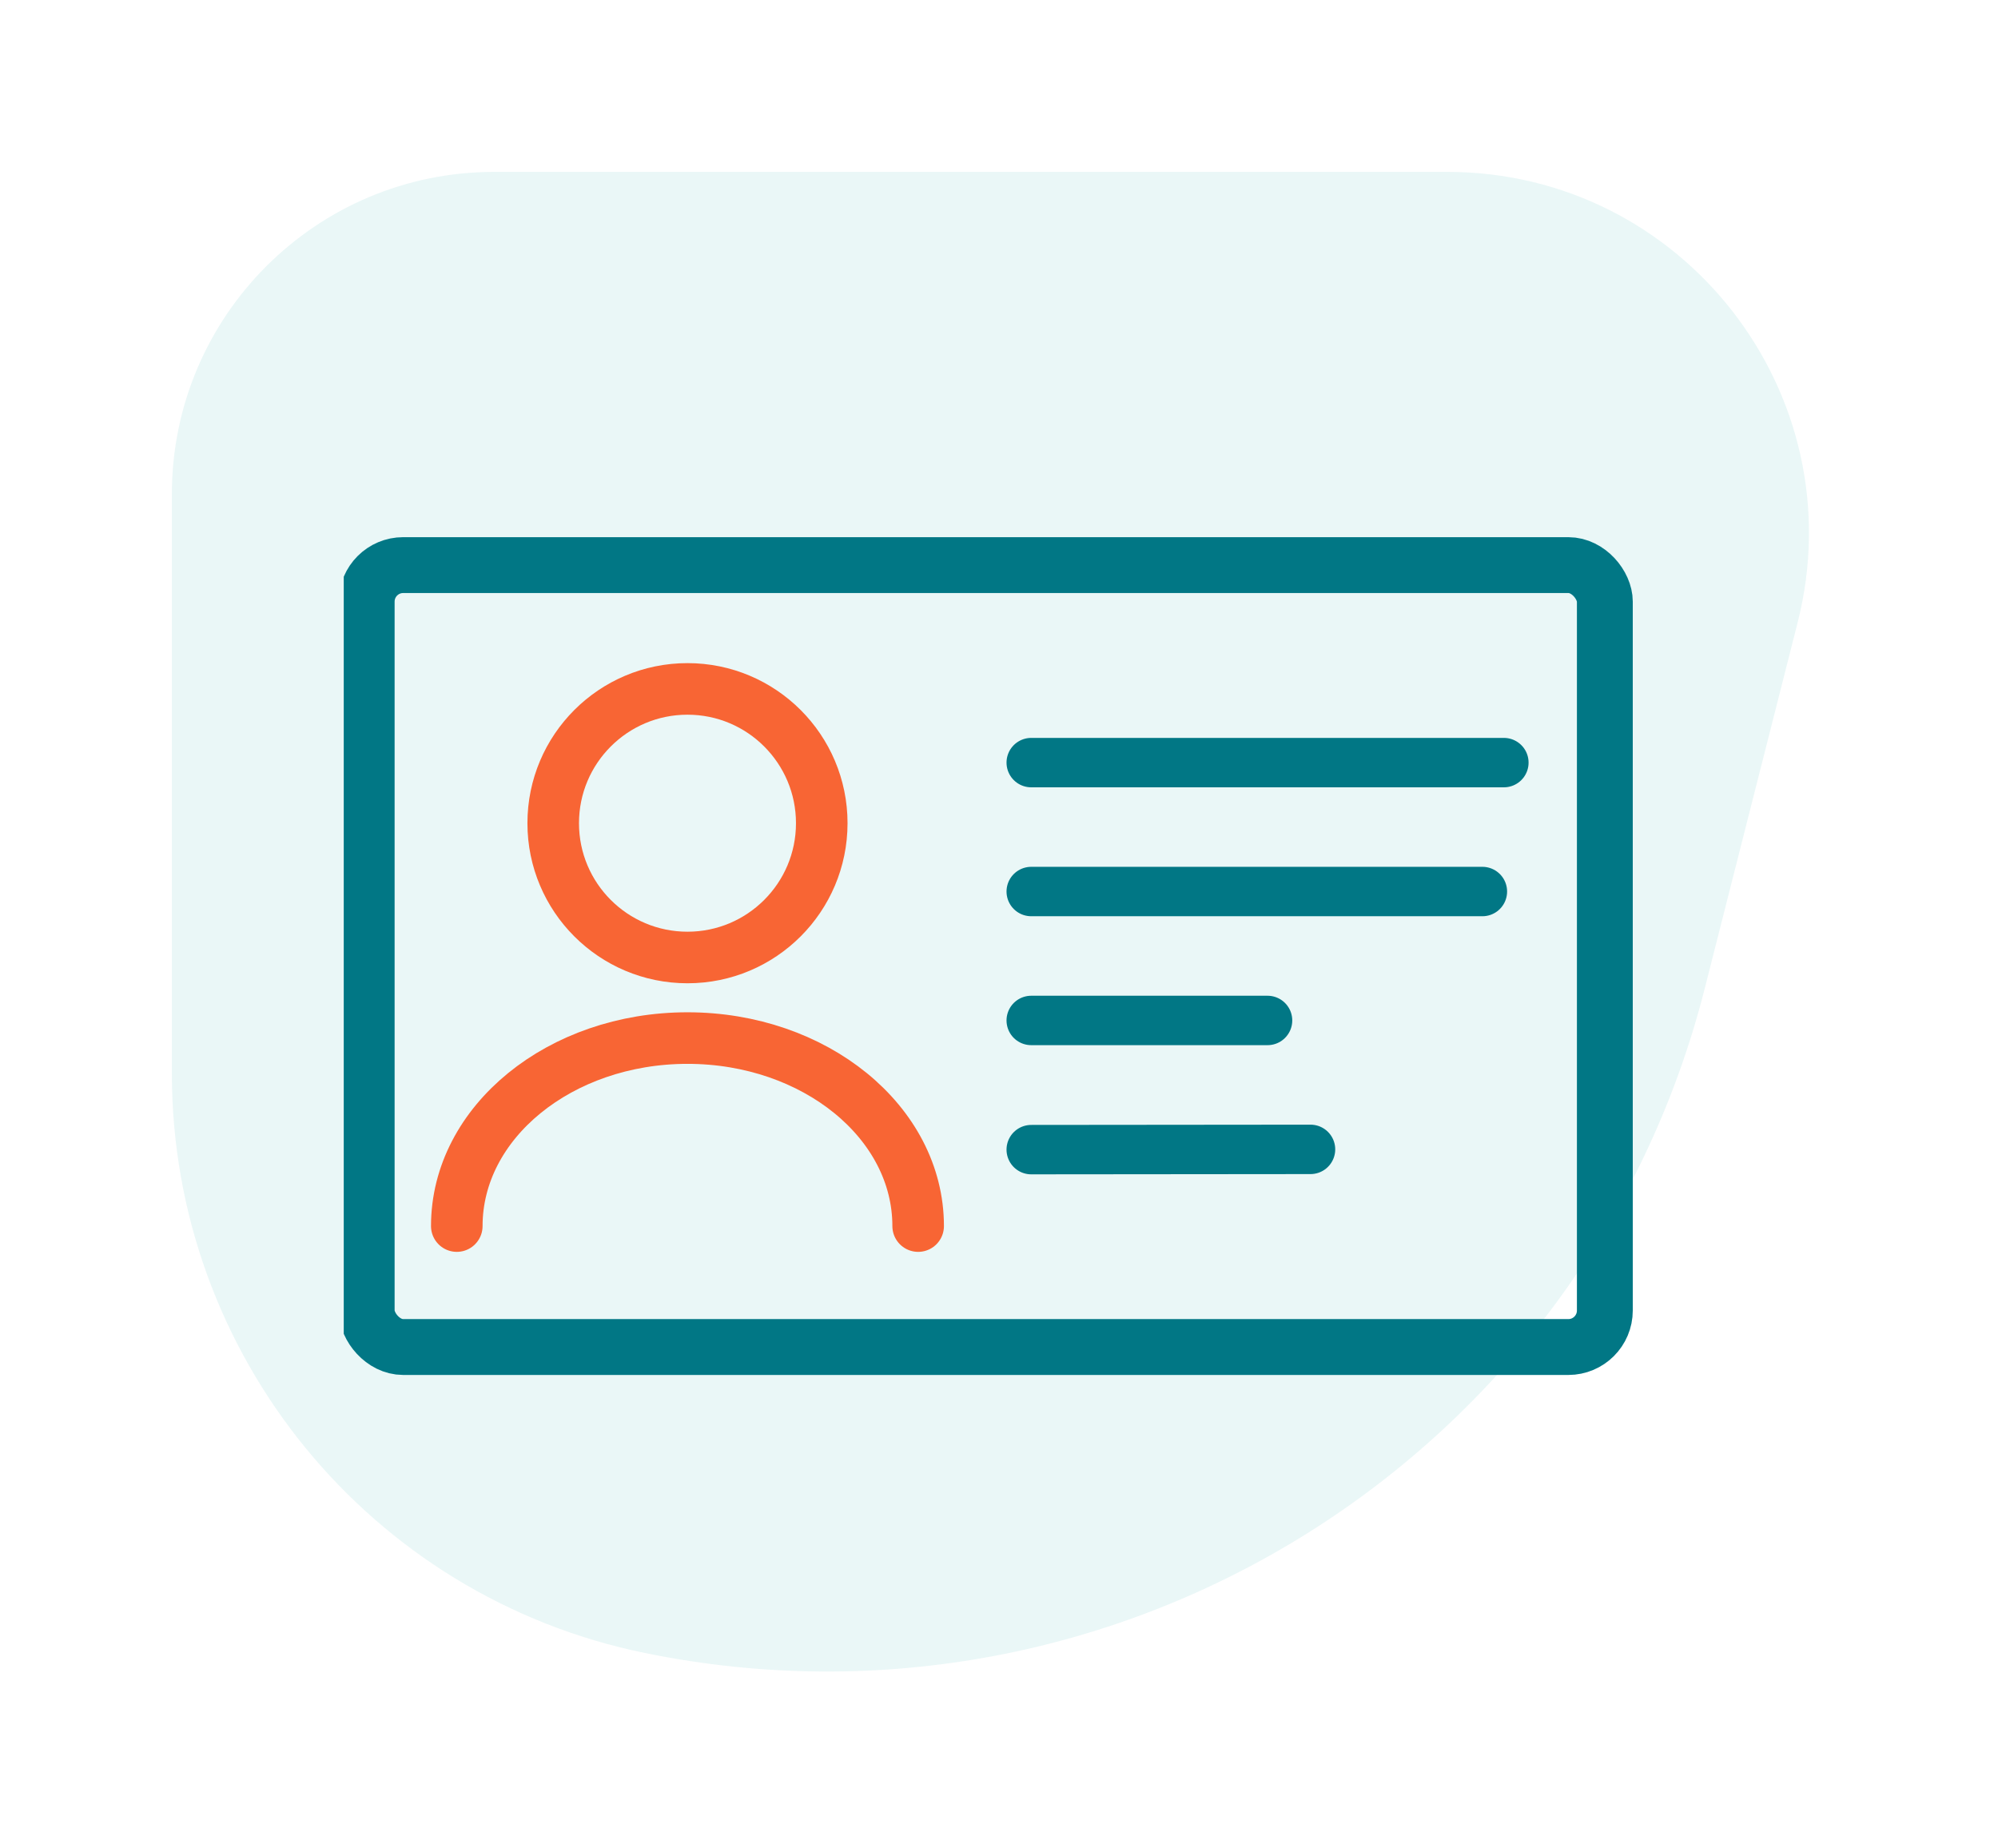
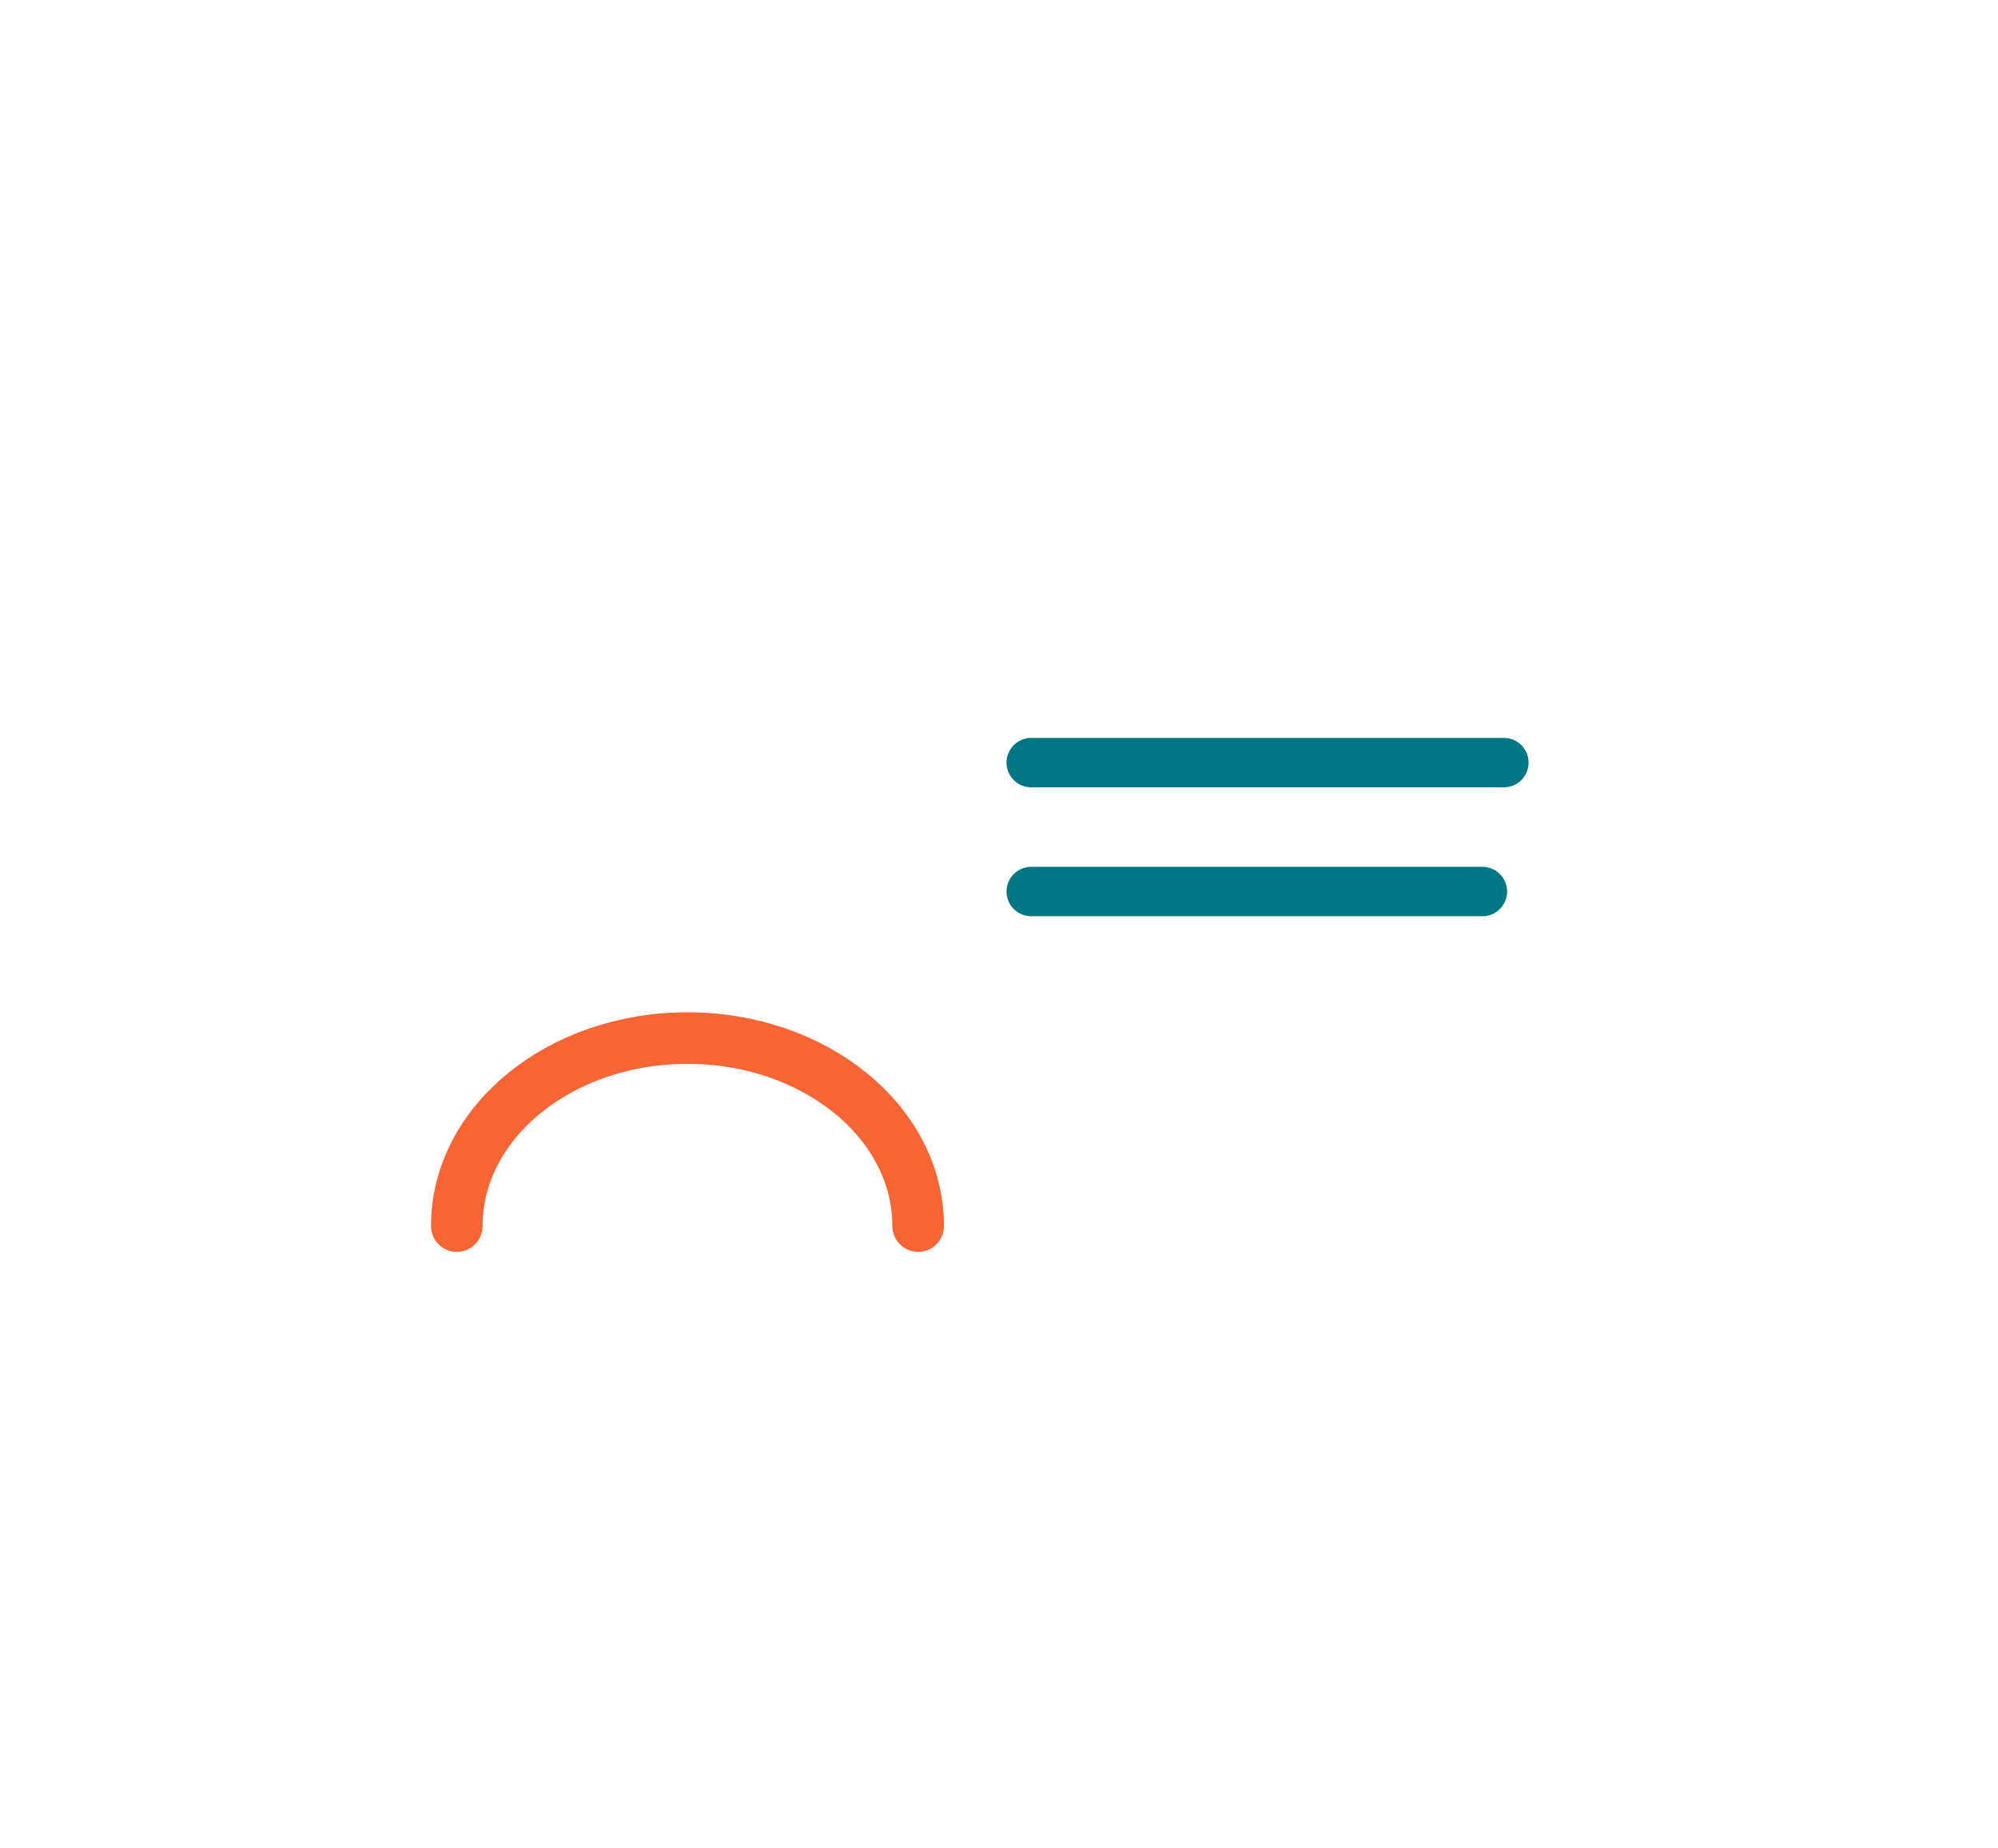
<svg xmlns="http://www.w3.org/2000/svg" width="93" height="86" viewBox="0 0 93 86" fill="none">
  <g filter="url(#filter0_d_4200_35962)">
-     <path d="M8 21C8 12.716 14.716 6 23 6H67.365C78.339 6 86.376 16.334 83.675 26.969L79.354 43.987C73.81 65.822 52.085 79.447 30.014 74.93C17.201 72.308 8 61.034 8 47.955V21Z" fill="#EAF7F7" />
-   </g>
+     </g>
  <g clip-path="url(#clip0_4200_35962)">
    <path d="M48 35.492H70" stroke="#017785" stroke-width="2.3" stroke-linecap="round" />
    <path d="M48 41.492H69" stroke="#017785" stroke-width="2.3" stroke-linecap="round" />
-     <path d="M48 47.492H59" stroke="#017785" stroke-width="2.3" stroke-linecap="round" />
-     <path d="M48 53.504L61 53.492" stroke="#017785" stroke-width="2.3" stroke-linecap="round" />
-     <path d="M32 44.562C35.452 44.562 38.25 41.764 38.25 38.312C38.25 34.861 35.452 32.062 32 32.062C28.548 32.062 25.75 34.861 25.75 38.312C25.75 41.764 28.548 44.562 32 44.562Z" stroke="#F86534" stroke-width="2.4" stroke-linecap="round" stroke-linejoin="round" />
    <path d="M42.737 57.062C42.737 52.225 37.924 48.312 31.999 48.312C26.074 48.312 21.262 52.225 21.262 57.062" stroke="#F86534" stroke-width="2.4" stroke-linecap="round" stroke-linejoin="round" />
-     <rect x="17.068" y="26.3" width="57.632" height="36.391" rx="1.7" stroke="#017785" stroke-width="2.6" />
  </g>
  <defs>
    <filter id="filter0_d_4200_35962" x="0" y="0" width="92.201" height="85.793" filterUnits="userSpaceOnUse" color-interpolation-filters="sRGB">
      <feFlood flood-opacity="0" result="BackgroundImageFix" />
      <feColorMatrix in="SourceAlpha" type="matrix" values="0 0 0 0 0 0 0 0 0 0 0 0 0 0 0 0 0 0 127 0" result="hardAlpha" />
      <feOffset dy="2" />
      <feGaussianBlur stdDeviation="4" />
      <feComposite in2="hardAlpha" operator="out" />
      <feColorMatrix type="matrix" values="0 0 0 0 0.565 0 0 0 0 0.565 0 0 0 0 0.565 0 0 0 0.12 0" />
      <feBlend mode="normal" in2="BackgroundImageFix" result="effect1_dropShadow_4200_35962" />
      <feBlend mode="normal" in="SourceGraphic" in2="effect1_dropShadow_4200_35962" result="shape" />
    </filter>
    <clipPath id="clip0_4200_35962">
      <rect width="60" height="60" fill="white" transform="translate(16 14)" />
    </clipPath>
  </defs>
</svg>